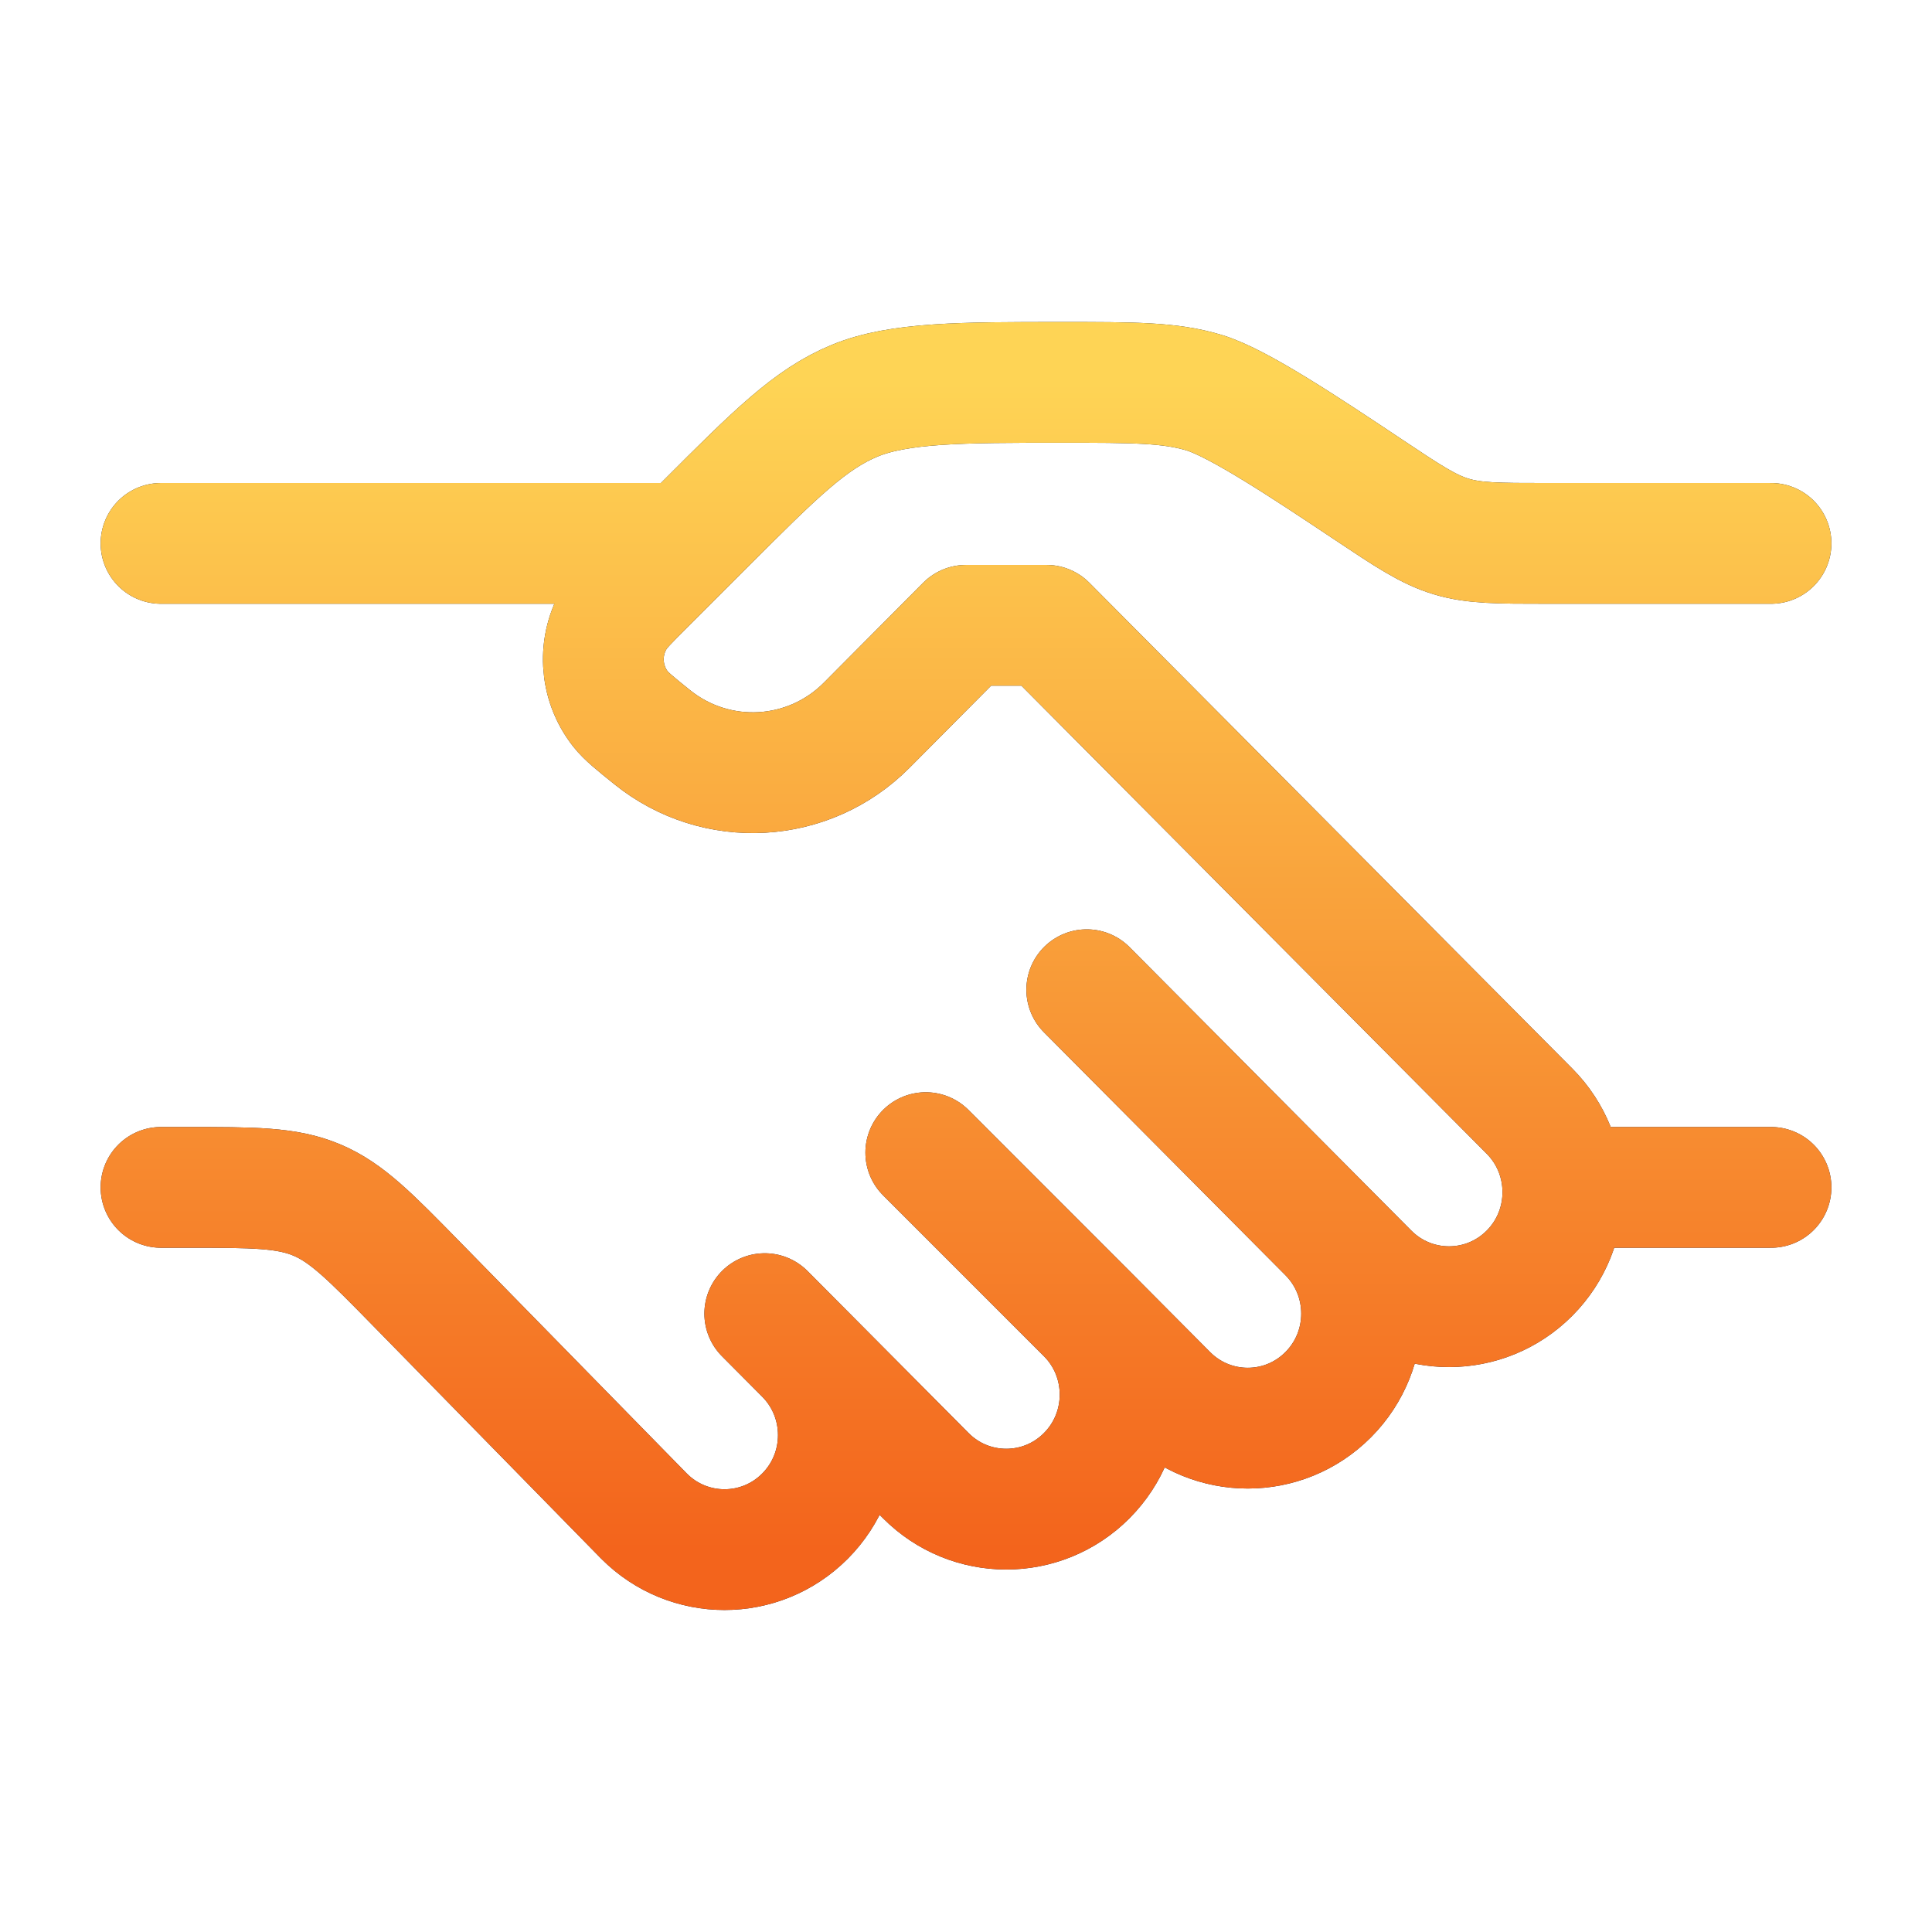
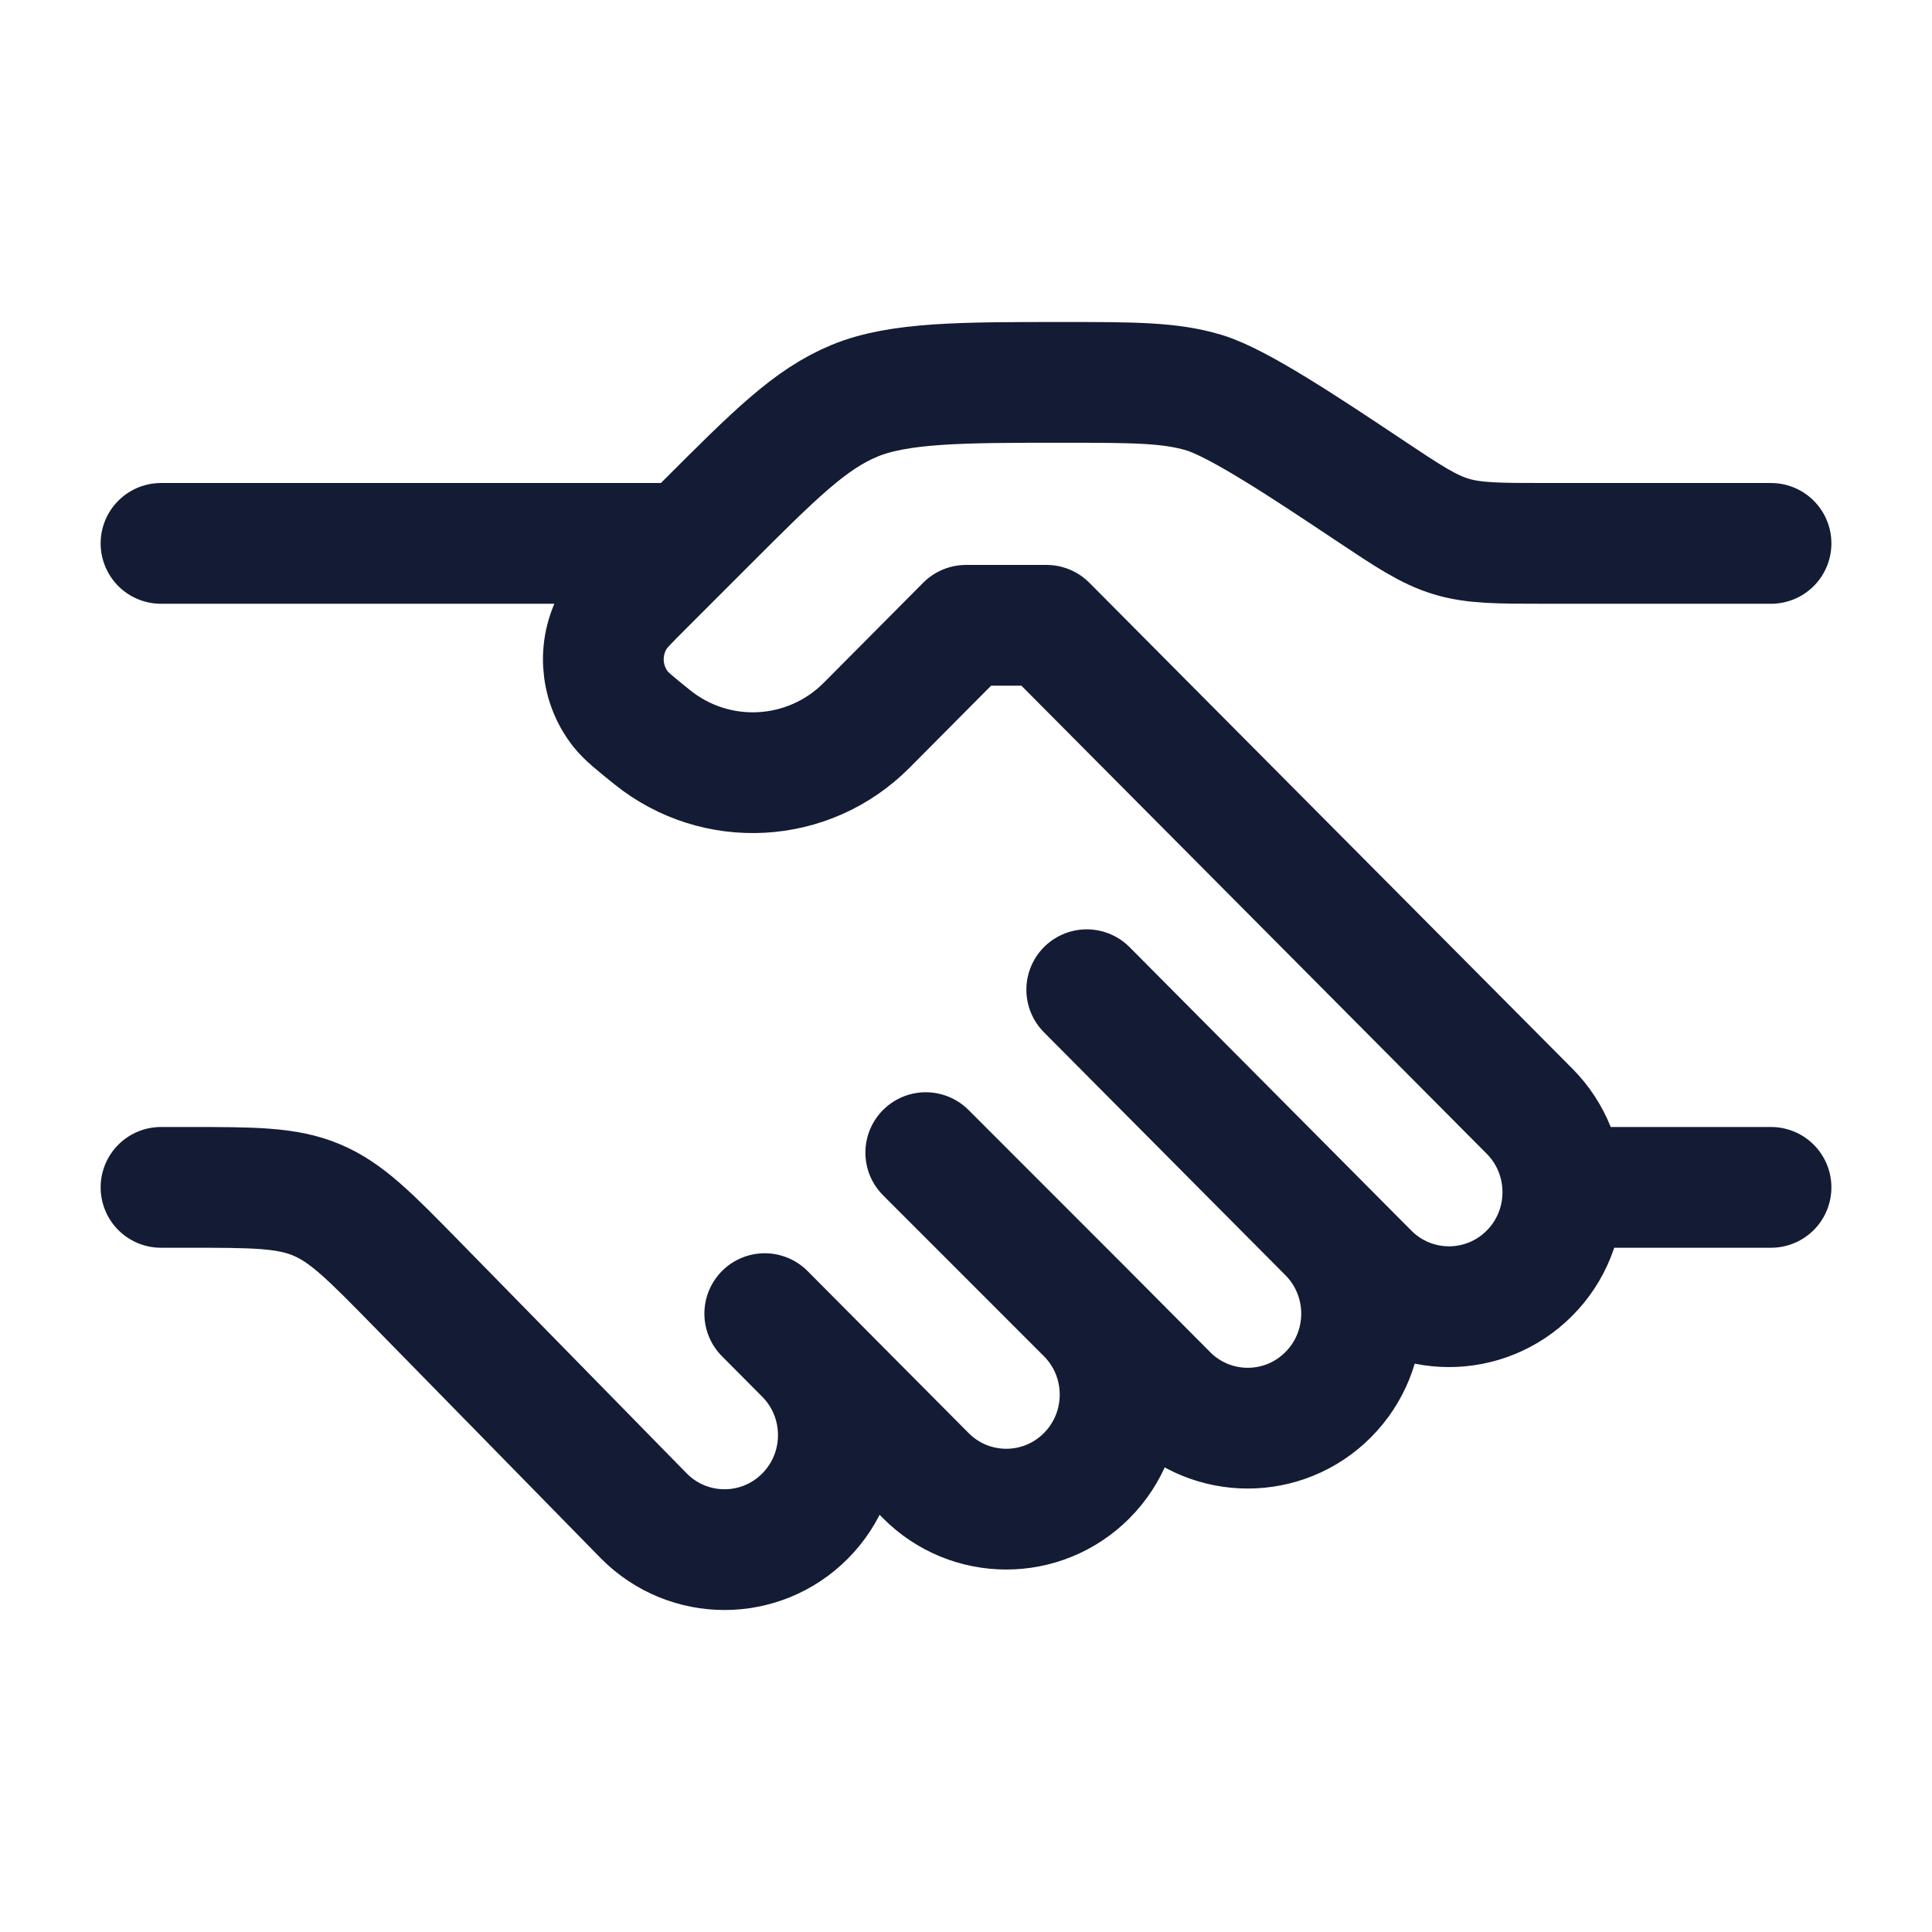
<svg xmlns="http://www.w3.org/2000/svg" width="62" height="62" viewBox="0 0 62 62" fill="none">
  <path d="M56.834 17.438H49.629C48.076 17.438 47.3 17.438 46.568 17.216C45.835 16.994 45.189 16.564 43.897 15.702C41.959 14.41 39.748 12.936 38.65 12.604C37.551 12.271 36.387 12.271 34.057 12.271C30.89 12.271 28.848 12.271 27.423 12.861C25.999 13.451 24.879 14.571 22.639 16.811L20.668 18.782C20.163 19.287 19.911 19.539 19.755 19.788C19.177 20.712 19.241 21.899 19.915 22.756C20.097 22.986 20.375 23.21 20.931 23.658C22.987 25.312 25.95 25.147 27.812 23.274L31 20.067H33.584L49.084 35.659C50.51 37.095 50.51 39.422 49.084 40.857C47.657 42.292 45.344 42.292 43.917 40.857L42.625 39.557M42.625 39.557L34.875 31.761M42.625 39.557C44.052 40.993 44.052 43.32 42.625 44.755C41.199 46.19 38.885 46.19 37.459 44.755L34.875 42.156M34.875 42.156C36.302 43.591 36.302 45.918 34.875 47.354C33.449 48.789 31.135 48.789 29.709 47.354L25.834 43.455M34.875 42.156L29.709 36.989M25.834 43.455L24.542 42.156M25.834 43.455C27.26 44.891 27.26 47.218 25.834 48.653C24.407 50.088 22.094 50.088 20.667 48.653L13.373 41.207C11.874 39.676 11.124 38.911 10.164 38.508C9.204 38.104 8.133 38.104 5.991 38.104H5.167M56.834 38.104H50.375M21.959 17.438H5.167" stroke="#141B34" stroke-width="3.875" stroke-linecap="round" stroke-linejoin="round" />
-   <path d="M56.834 17.438H49.629C48.076 17.438 47.3 17.438 46.568 17.216C45.835 16.994 45.189 16.564 43.897 15.702C41.959 14.41 39.748 12.936 38.65 12.604C37.551 12.271 36.387 12.271 34.057 12.271C30.89 12.271 28.848 12.271 27.423 12.861C25.999 13.451 24.879 14.571 22.639 16.811L20.668 18.782C20.163 19.287 19.911 19.539 19.755 19.788C19.177 20.712 19.241 21.899 19.915 22.756C20.097 22.986 20.375 23.21 20.931 23.658C22.987 25.312 25.95 25.147 27.812 23.274L31 20.067H33.584L49.084 35.659C50.51 37.095 50.51 39.422 49.084 40.857C47.657 42.292 45.344 42.292 43.917 40.857L42.625 39.557M42.625 39.557L34.875 31.761M42.625 39.557C44.052 40.993 44.052 43.32 42.625 44.755C41.199 46.19 38.885 46.19 37.459 44.755L34.875 42.156M34.875 42.156C36.302 43.591 36.302 45.918 34.875 47.354C33.449 48.789 31.135 48.789 29.709 47.354L25.834 43.455M34.875 42.156L29.709 36.989M25.834 43.455L24.542 42.156M25.834 43.455C27.26 44.891 27.26 47.218 25.834 48.653C24.407 50.088 22.094 50.088 20.667 48.653L13.373 41.207C11.874 39.676 11.124 38.911 10.164 38.508C9.204 38.104 8.133 38.104 5.991 38.104H5.167M56.834 38.104H50.375M21.959 17.438H5.167" stroke="url(#paint0_linear_220_2332)" stroke-width="3.875" stroke-linecap="round" stroke-linejoin="round" />
  <defs>
    <linearGradient id="paint0_linear_220_2332" x1="31" y1="12.271" x2="31" y2="49.729" gradientUnits="userSpaceOnUse">
      <stop stop-color="#FED455" />
      <stop offset="1" stop-color="#F3641C" />
    </linearGradient>
  </defs>
</svg>